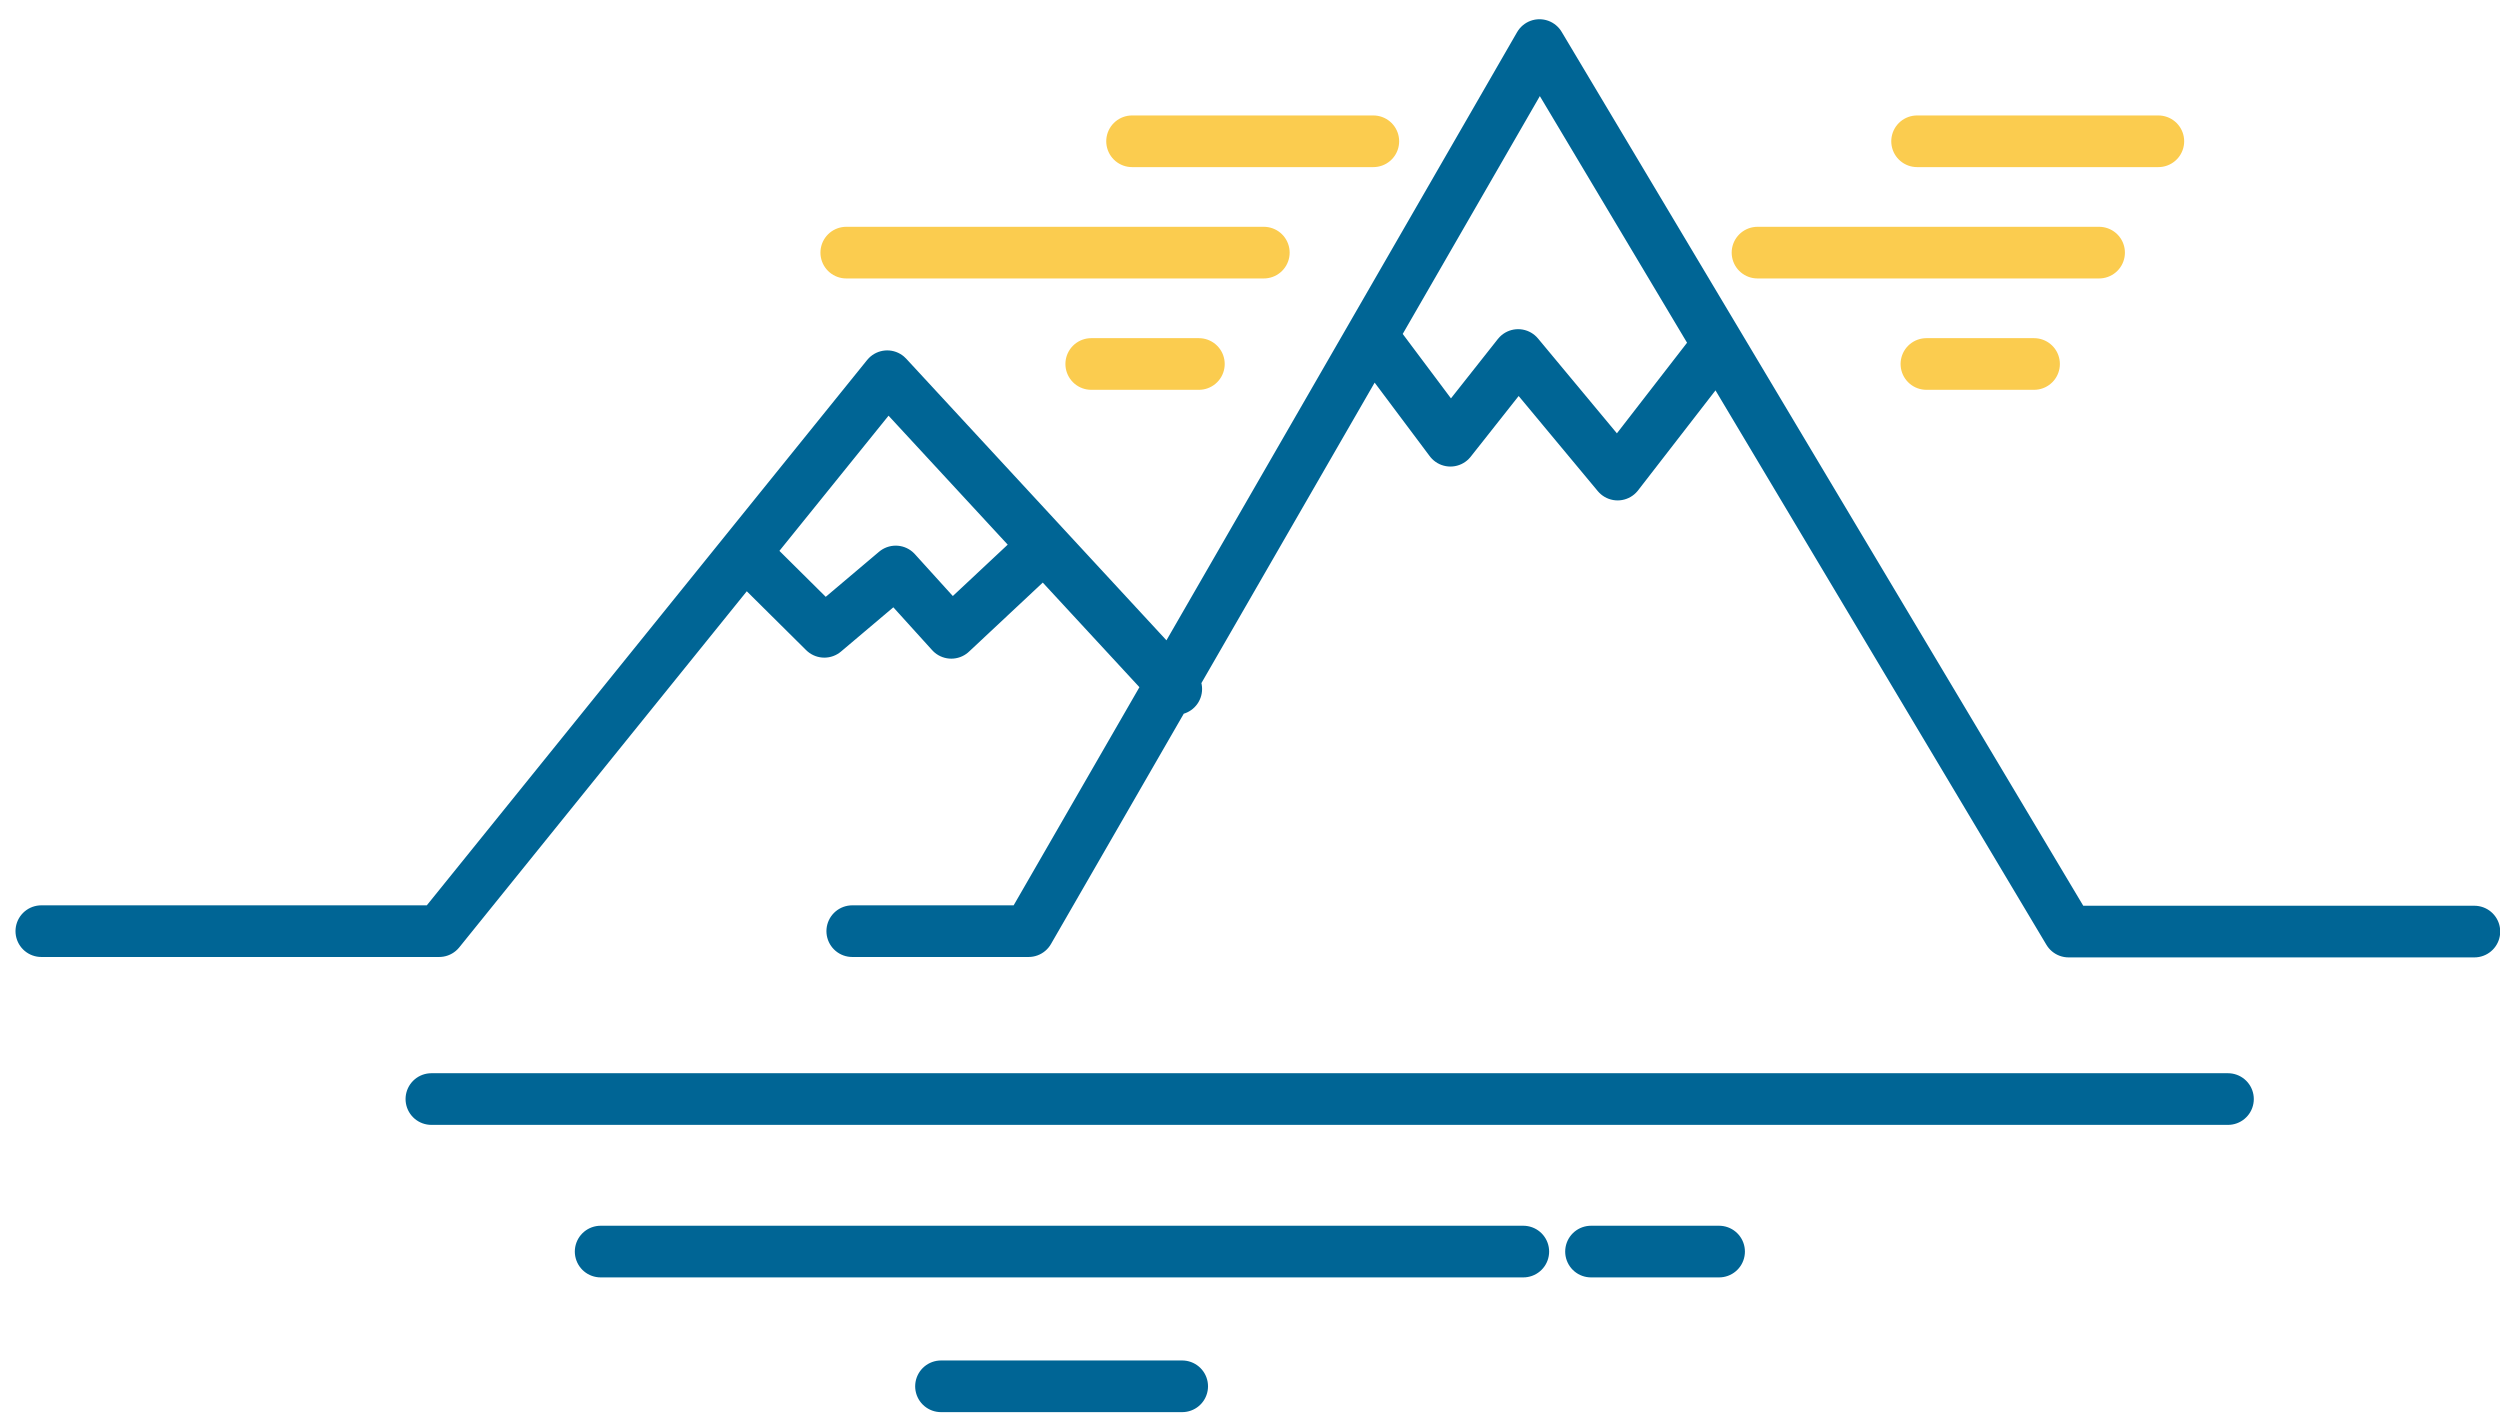
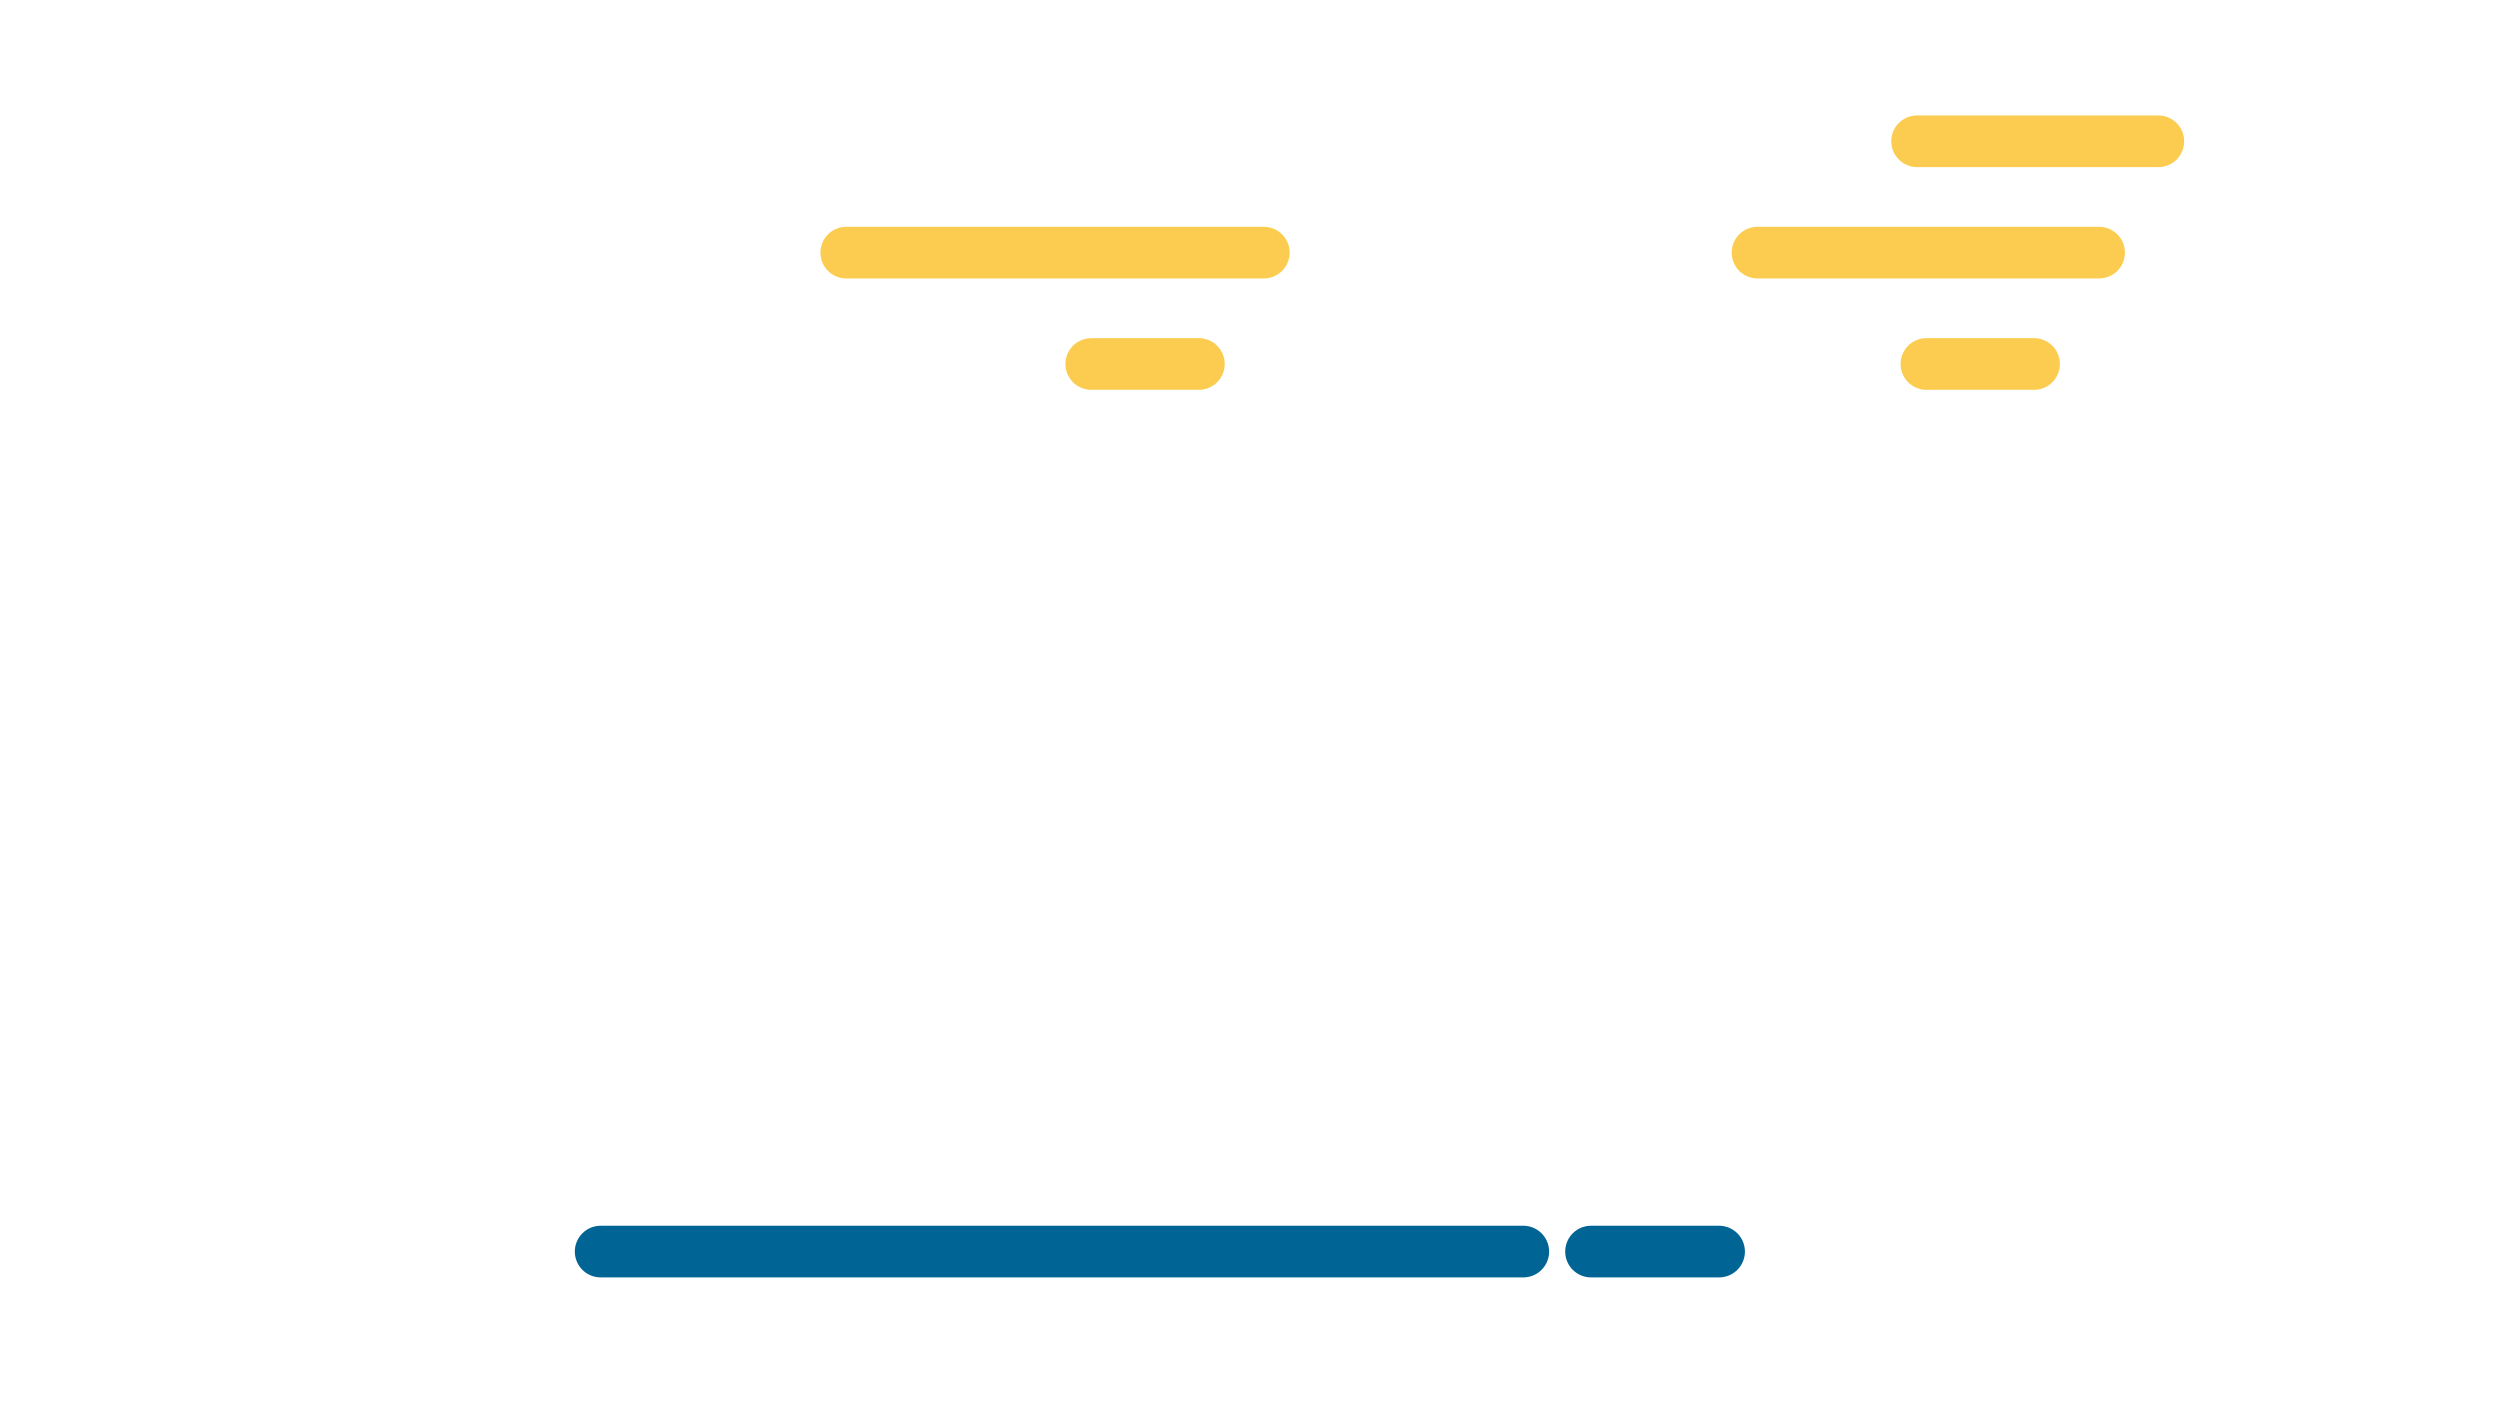
<svg xmlns="http://www.w3.org/2000/svg" width="121px" height="69px" viewBox="0 0 121 69" version="1.1">
  <title>about</title>
  <desc>Created with Sketch.</desc>
  <g id="Welcome" stroke="none" stroke-width="1" fill="none" fill-rule="evenodd" stroke-linecap="round">
    <g id="icons-UI" transform="translate(-339, -476)" stroke-width="2.5">
      <g id="about" transform="translate(341, 478)">
        <line x1="102.464" y1="4.838" x2="90.787" y2="4.838" id="Path" stroke="#FBCC4F" />
        <line x1="99.596" y1="10.227" x2="83.063" y2="10.227" id="Path" stroke="#FBCC4F" />
        <line x1="96.448" y1="15.617" x2="91.238" y2="15.617" id="Path" stroke="#FBCC4F" />
-         <line x1="64.469" y1="4.838" x2="52.792" y2="4.838" id="Path" stroke="#FBCC4F" />
        <line x1="59.169" y1="10.227" x2="38.959" y2="10.227" id="Path" stroke="#FBCC4F" />
        <line x1="56.026" y1="15.617" x2="50.816" y2="15.617" id="Path" stroke="#FBCC4F" />
-         <line x1="18.879" y1="51.194" x2="105.834" y2="51.194" id="Path" stroke="#006595" />
        <line x1="27.071" y1="58.576" x2="71.728" y2="58.576" id="Path" stroke="#006595" />
        <line x1="75.005" y1="58.576" x2="81.204" y2="58.576" id="Path" stroke="#006595" />
-         <line x1="43.544" y1="65.097" x2="55.218" y2="65.097" id="Path" stroke="#006595" />
        <g id="Group-3" stroke="#006595" stroke-linejoin="round">
-           <path d="M-0,43.068 L19.255,43.068 L40.942,16.209 L54.931,31.347 M117.76,43.088 L98.12,43.088 L72.51,0.181 L47.783,43.068 L39.249,43.068 M64.474,14.355 L68.2,19.331 L71.478,15.182 L76.293,20.97 L81.163,14.68 M34.042,24.755 L37.898,28.58 L41.353,25.659 L44.043,28.629 L48.534,24.425" id="Stroke-1" />
-         </g>
+           </g>
      </g>
    </g>
  </g>
</svg>